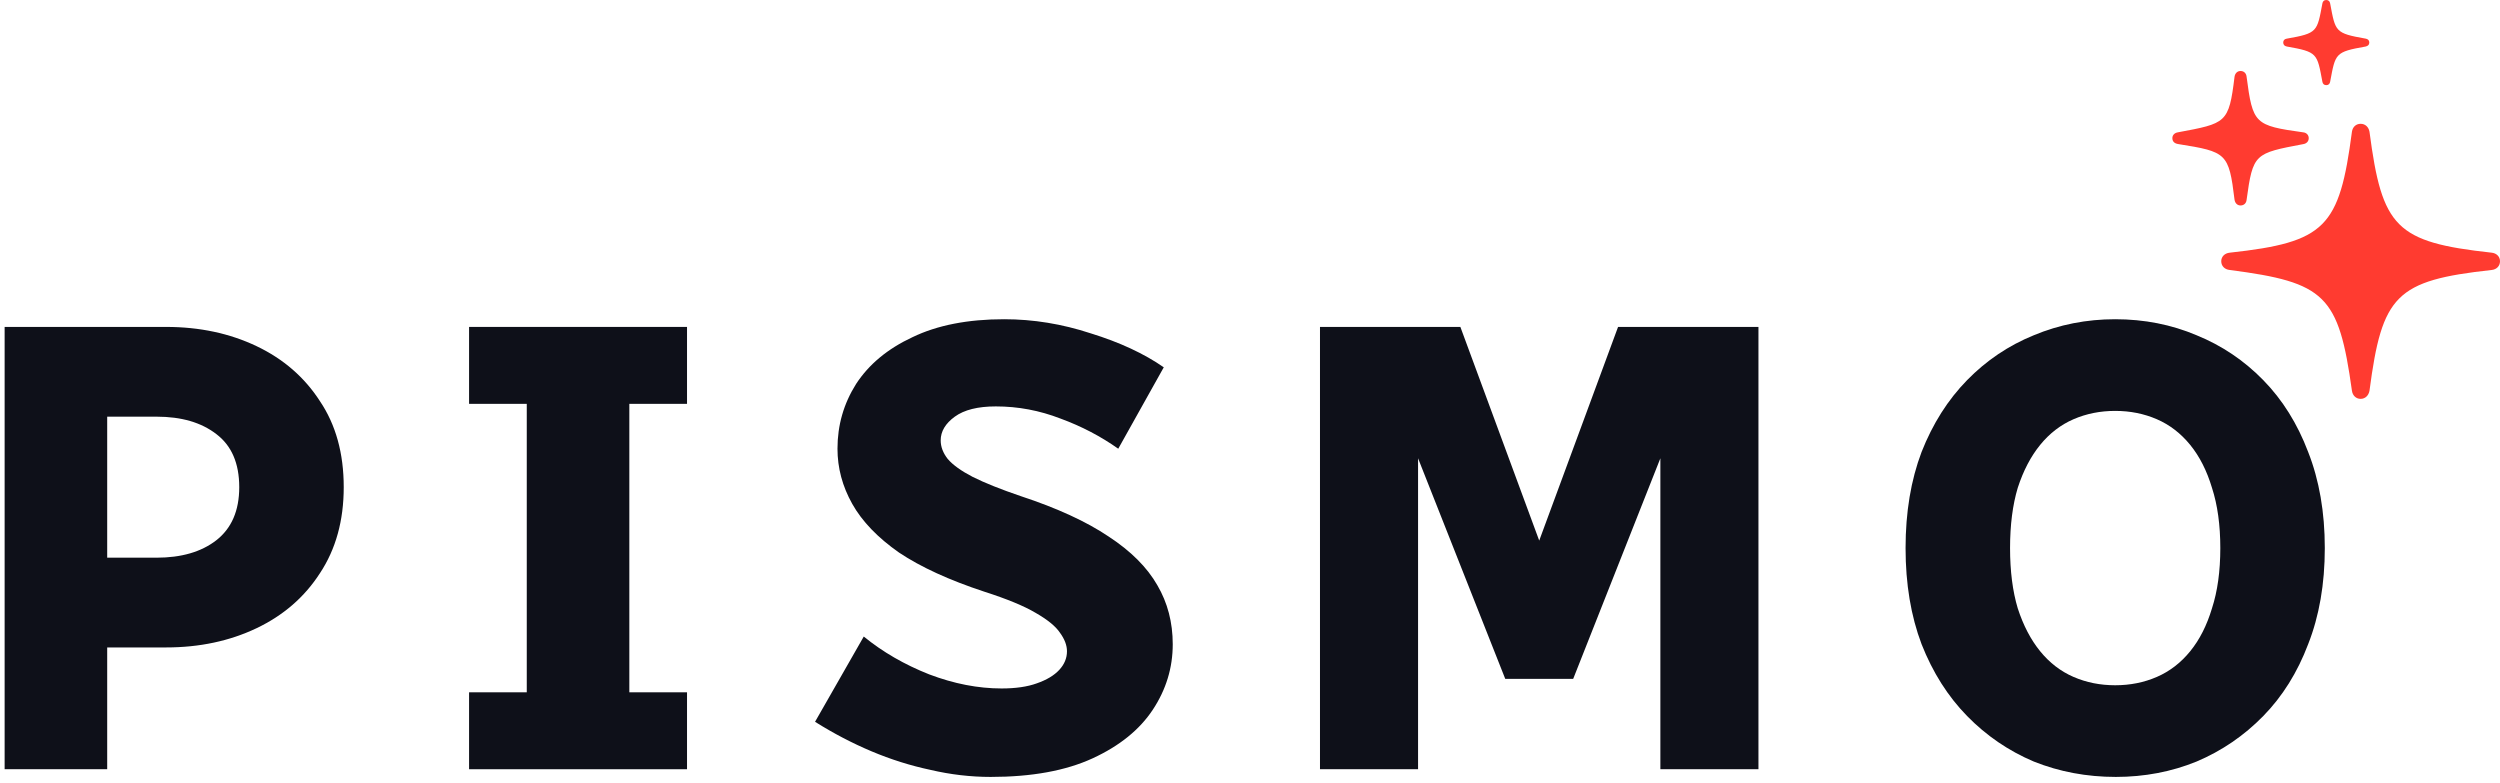
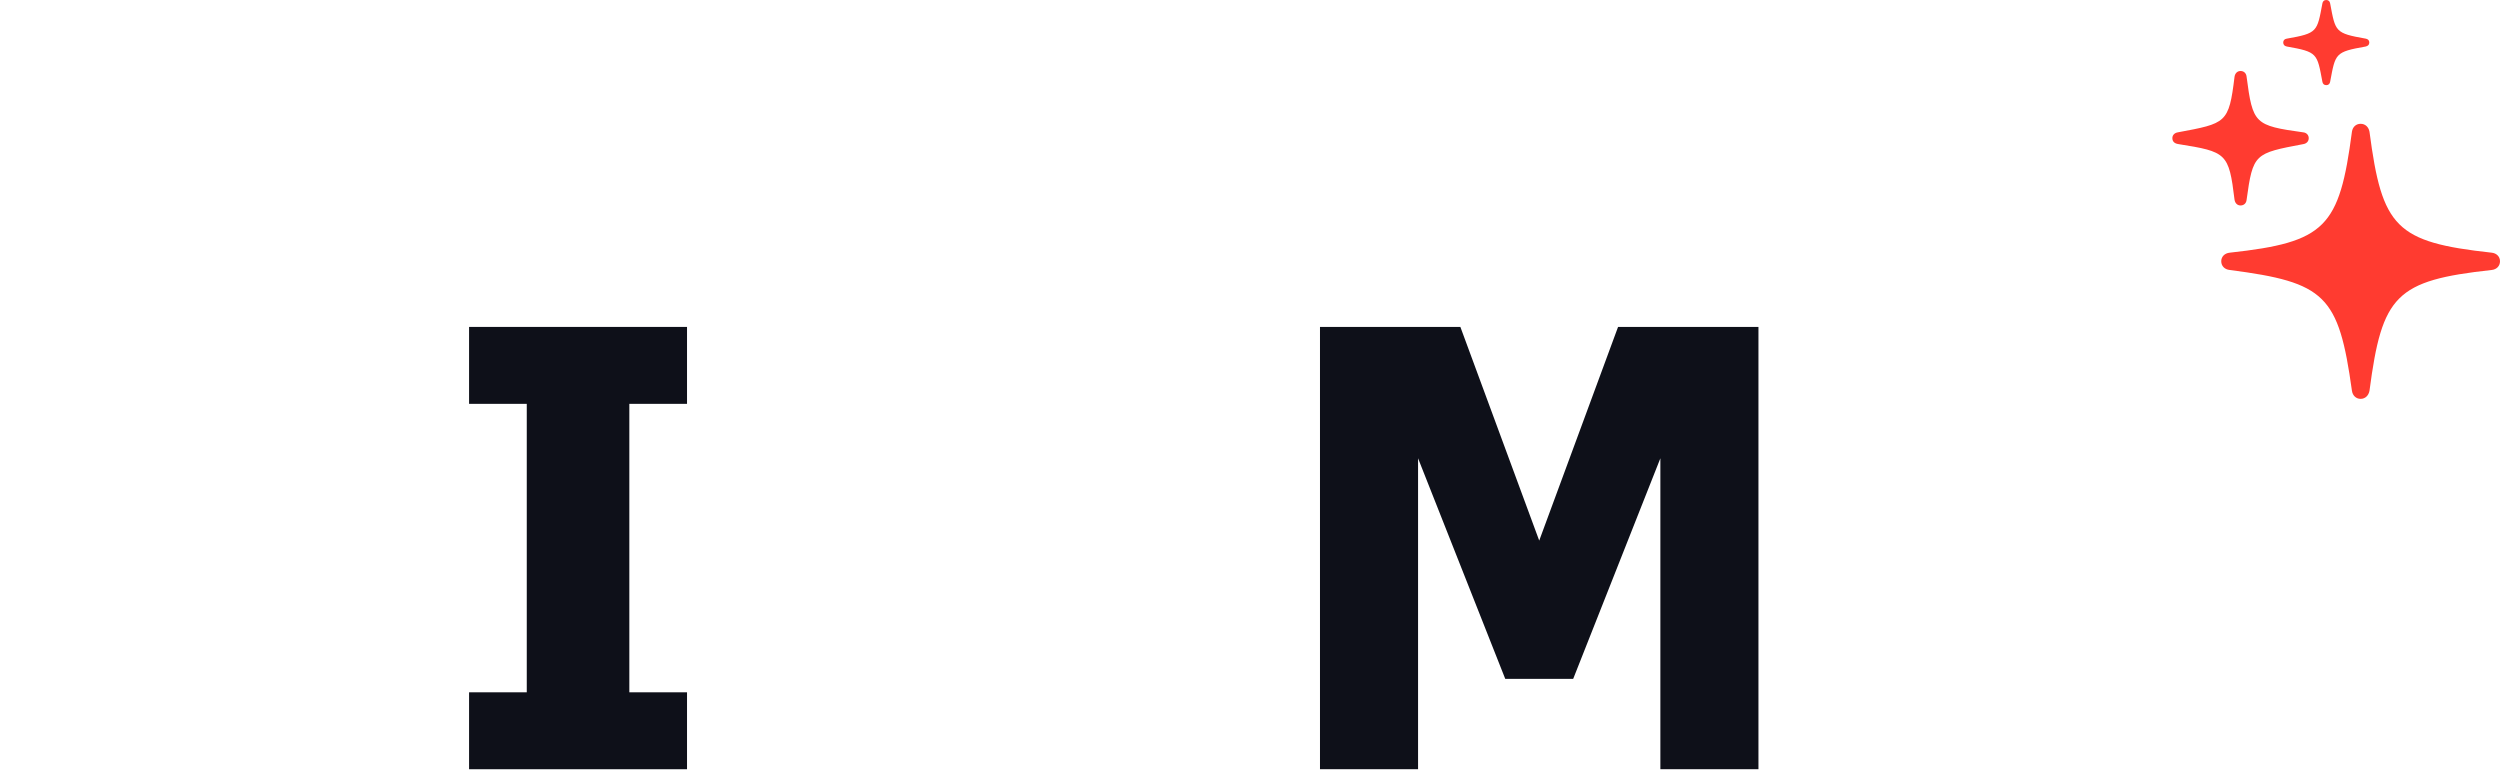
<svg xmlns="http://www.w3.org/2000/svg" width="351" height="110" viewBox="0 0 351 110" fill="none">
-   <path d="M0.65 108V45.9H15.05V108H0.65ZM7.31 90.9V78.3H21.98C25.46 78.3 28.25 77.49 30.35 75.87C32.51 74.19 33.59 71.7 33.59 68.4C33.59 65.04 32.51 62.55 30.35 60.93C28.25 59.31 25.46 58.5 21.98 58.5H7.31V45.9H23.33C28.01 45.9 32.24 46.8 36.02 48.6C39.8 50.4 42.77 52.98 44.93 56.34C47.15 59.64 48.26 63.66 48.26 68.4C48.26 73.08 47.15 77.1 44.93 80.46C42.77 83.82 39.8 86.4 36.02 88.2C32.24 90 28.01 90.9 23.33 90.9H7.31Z" fill="#0E1019" />
  <path d="M65.858 108V97.2H96.458V108H65.858ZM65.858 56.7V45.9H96.458V56.7H65.858ZM73.958 108V45.9H88.358V108H73.958Z" fill="#0E1019" />
-   <path d="M114.433 101.34L121.273 89.37C123.913 91.53 126.973 93.3 130.453 94.68C133.933 96 137.323 96.66 140.623 96.66C142.603 96.66 144.253 96.42 145.573 95.94C146.953 95.46 148.003 94.83 148.723 94.05C149.443 93.27 149.803 92.4 149.803 91.44C149.803 90.6 149.473 89.73 148.813 88.83C148.213 87.93 147.073 87 145.393 86.04C143.773 85.08 141.373 84.09 138.193 83.07C133.273 81.45 129.283 79.62 126.223 77.58C123.223 75.48 121.033 73.2 119.653 70.74C118.273 68.28 117.583 65.7 117.583 63C117.583 59.7 118.453 56.67 120.193 53.91C121.993 51.15 124.633 48.96 128.113 47.34C131.593 45.66 135.883 44.82 140.983 44.82C145.063 44.82 149.113 45.48 153.133 46.8C157.213 48.06 160.633 49.65 163.393 51.57L157.003 63C154.543 61.26 151.843 59.85 148.903 58.77C145.963 57.63 142.933 57.06 139.813 57.06C137.293 57.06 135.373 57.54 134.053 58.5C132.733 59.46 132.073 60.57 132.073 61.83C132.073 62.73 132.403 63.6 133.063 64.44C133.783 65.28 134.953 66.12 136.573 66.96C138.253 67.8 140.503 68.7 143.323 69.66C148.423 71.34 152.533 73.23 155.653 75.33C158.773 77.37 161.053 79.65 162.493 82.17C163.933 84.63 164.653 87.39 164.653 90.45C164.653 93.75 163.723 96.81 161.863 99.63C160.003 102.45 157.183 104.73 153.403 106.47C149.623 108.21 144.853 109.08 139.093 109.08C136.273 109.08 133.453 108.75 130.633 108.09C127.813 107.49 125.053 106.62 122.353 105.48C119.653 104.34 117.013 102.96 114.433 101.34Z" fill="#0E1019" />
  <path d="M185.326 108V45.9H199.096V108H185.326ZM191.806 45.9H205.036L216.826 77.85V95.31H211.336L191.806 45.9ZM215.386 95.31V77.85L227.176 45.9H240.406L220.876 95.31H215.386ZM233.116 108V45.9H246.886V108H233.116Z" fill="#0E1019" />
-   <path d="M267.542 76.95C267.542 71.91 268.292 67.41 269.792 63.45C271.352 59.49 273.482 56.13 276.182 53.37C278.882 50.61 282.002 48.51 285.542 47.07C289.142 45.57 292.952 44.82 296.972 44.82C301.052 44.82 304.862 45.57 308.402 47.07C311.942 48.51 315.062 50.61 317.762 53.37C320.462 56.13 322.562 59.49 324.062 63.45C325.622 67.41 326.402 71.91 326.402 76.95C326.402 81.99 325.622 86.49 324.062 90.45C322.562 94.41 320.462 97.77 317.762 100.53C315.062 103.29 311.942 105.42 308.402 106.92C304.862 108.36 301.082 109.08 297.062 109.08C292.982 109.08 289.142 108.36 285.542 106.92C282.002 105.42 278.882 103.29 276.182 100.53C273.482 97.77 271.352 94.41 269.792 90.45C268.292 86.49 267.542 81.99 267.542 76.95ZM282.212 76.95C282.212 80.19 282.572 83.01 283.292 85.41C284.072 87.81 285.122 89.82 286.442 91.44C287.762 93.06 289.322 94.26 291.122 95.04C292.922 95.82 294.872 96.21 296.972 96.21C299.072 96.21 301.022 95.82 302.822 95.04C304.622 94.26 306.182 93.06 307.502 91.44C308.822 89.82 309.842 87.81 310.562 85.41C311.342 83.01 311.732 80.19 311.732 76.95C311.732 73.71 311.342 70.89 310.562 68.49C309.842 66.09 308.822 64.08 307.502 62.46C306.182 60.84 304.622 59.64 302.822 58.86C301.022 58.08 299.072 57.69 296.972 57.69C294.872 57.69 292.922 58.08 291.122 58.86C289.322 59.64 287.762 60.84 286.442 62.46C285.122 64.08 284.072 66.09 283.292 68.49C282.572 70.89 282.212 73.71 282.212 76.95Z" fill="#0E1019" />
  <path d="M326.608 11.956C326.284 11.956 326.11 11.76 326.061 11.465C325.315 7.488 325.389 7.292 321.063 6.53C320.739 6.457 320.565 6.285 320.565 5.966C320.565 5.671 320.739 5.475 321.063 5.426C325.389 4.665 325.315 4.468 326.061 0.491C326.11 0.196 326.284 0 326.608 0C326.931 0 327.105 0.196 327.155 0.491C327.901 4.468 327.826 4.665 332.152 5.426C332.451 5.475 332.65 5.671 332.65 5.966C332.65 6.285 332.451 6.457 332.152 6.53C327.826 7.292 327.901 7.488 327.155 11.465C327.105 11.76 326.931 11.956 326.608 11.956ZM314.573 28.847C314.125 28.847 313.802 28.528 313.728 28.037C312.932 21.482 312.609 21.31 305.845 20.23C305.323 20.156 305 19.886 305 19.395C305 18.953 305.323 18.659 305.746 18.585C312.559 17.308 312.932 17.333 313.728 10.778C313.802 10.287 314.125 9.968 314.573 9.968C315.045 9.968 315.369 10.287 315.418 10.753C316.289 17.406 316.537 17.627 323.4 18.585C323.823 18.634 324.146 18.953 324.146 19.395C324.146 19.861 323.823 20.156 323.4 20.23C316.537 21.531 316.314 21.531 315.418 28.086C315.369 28.528 315.045 28.847 314.573 28.847ZM331.431 56C330.785 56 330.312 55.533 330.213 54.871C328.348 41.441 326.483 39.649 313.056 37.906C312.335 37.833 311.863 37.342 311.863 36.679C311.863 36.04 312.335 35.549 313.056 35.476C326.508 34.003 328.448 31.94 330.213 18.487C330.312 17.824 330.785 17.382 331.431 17.382C332.078 17.382 332.55 17.824 332.675 18.487C334.44 31.94 336.355 34.003 349.831 35.476C350.528 35.549 351 36.04 351 36.679C351 37.342 350.528 37.833 349.831 37.906C336.355 39.379 334.44 41.441 332.675 54.871C332.55 55.533 332.078 56 331.431 56Z" fill="#FF3B30" />
</svg>